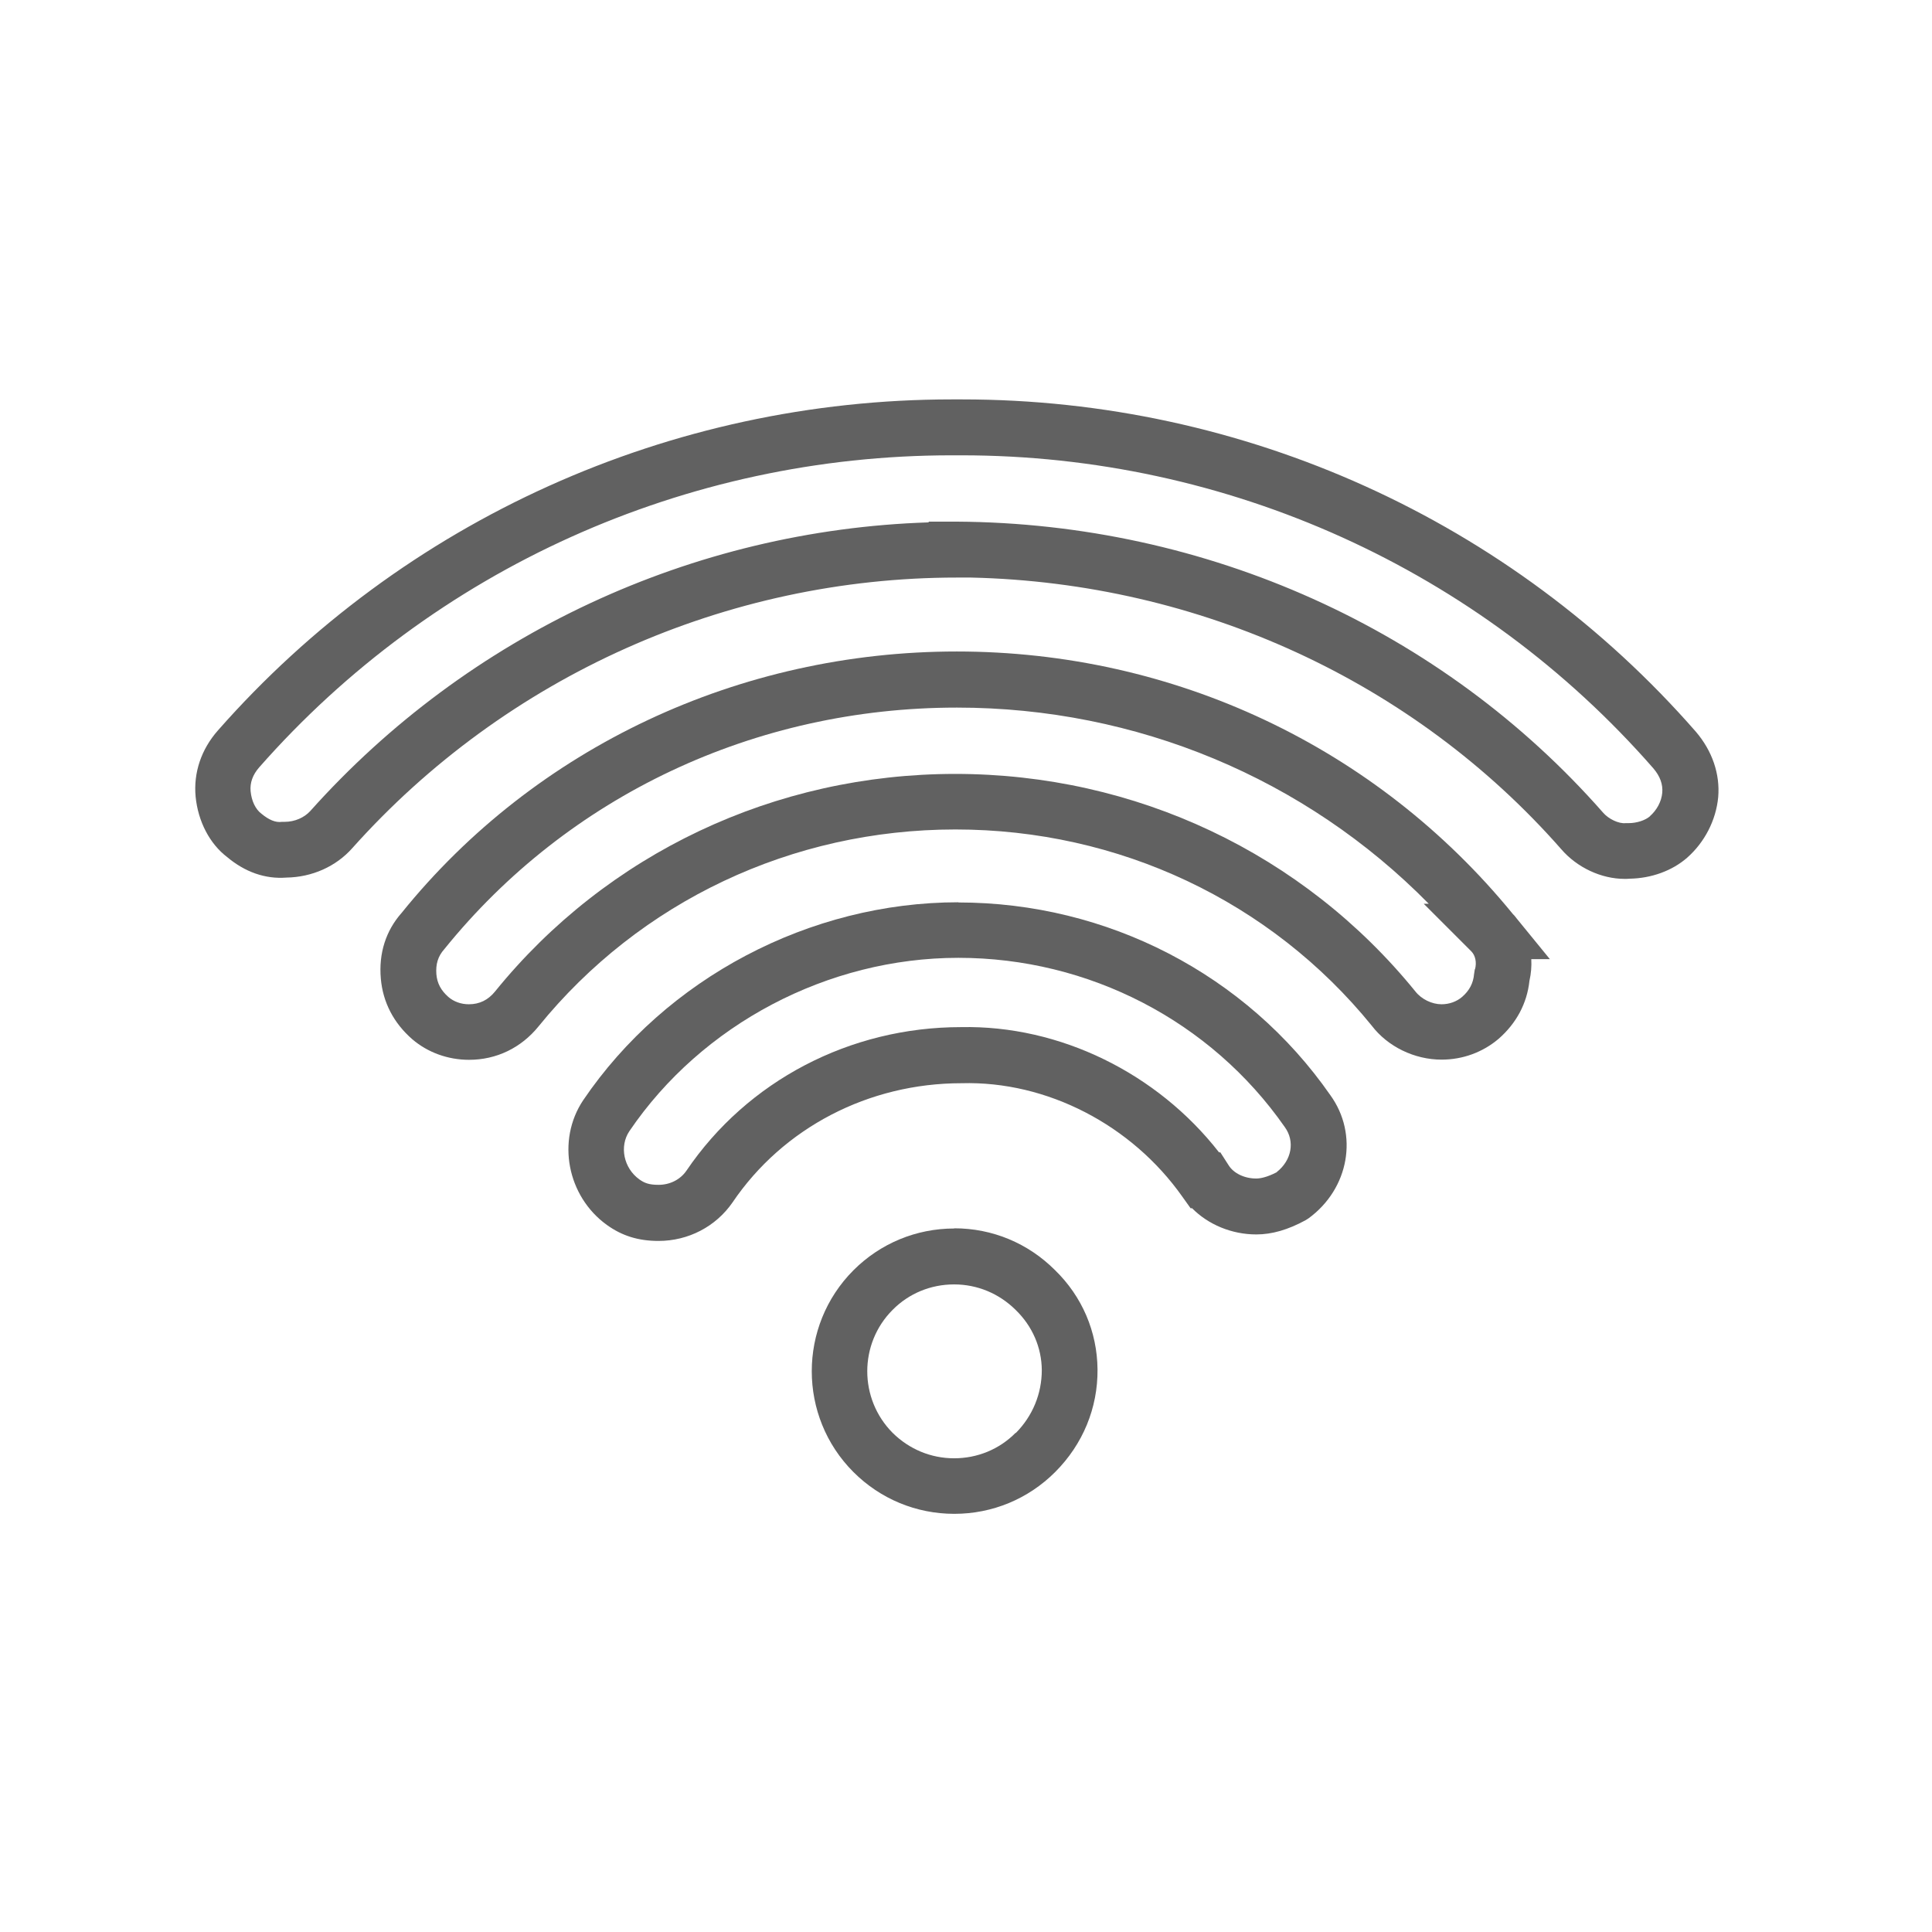
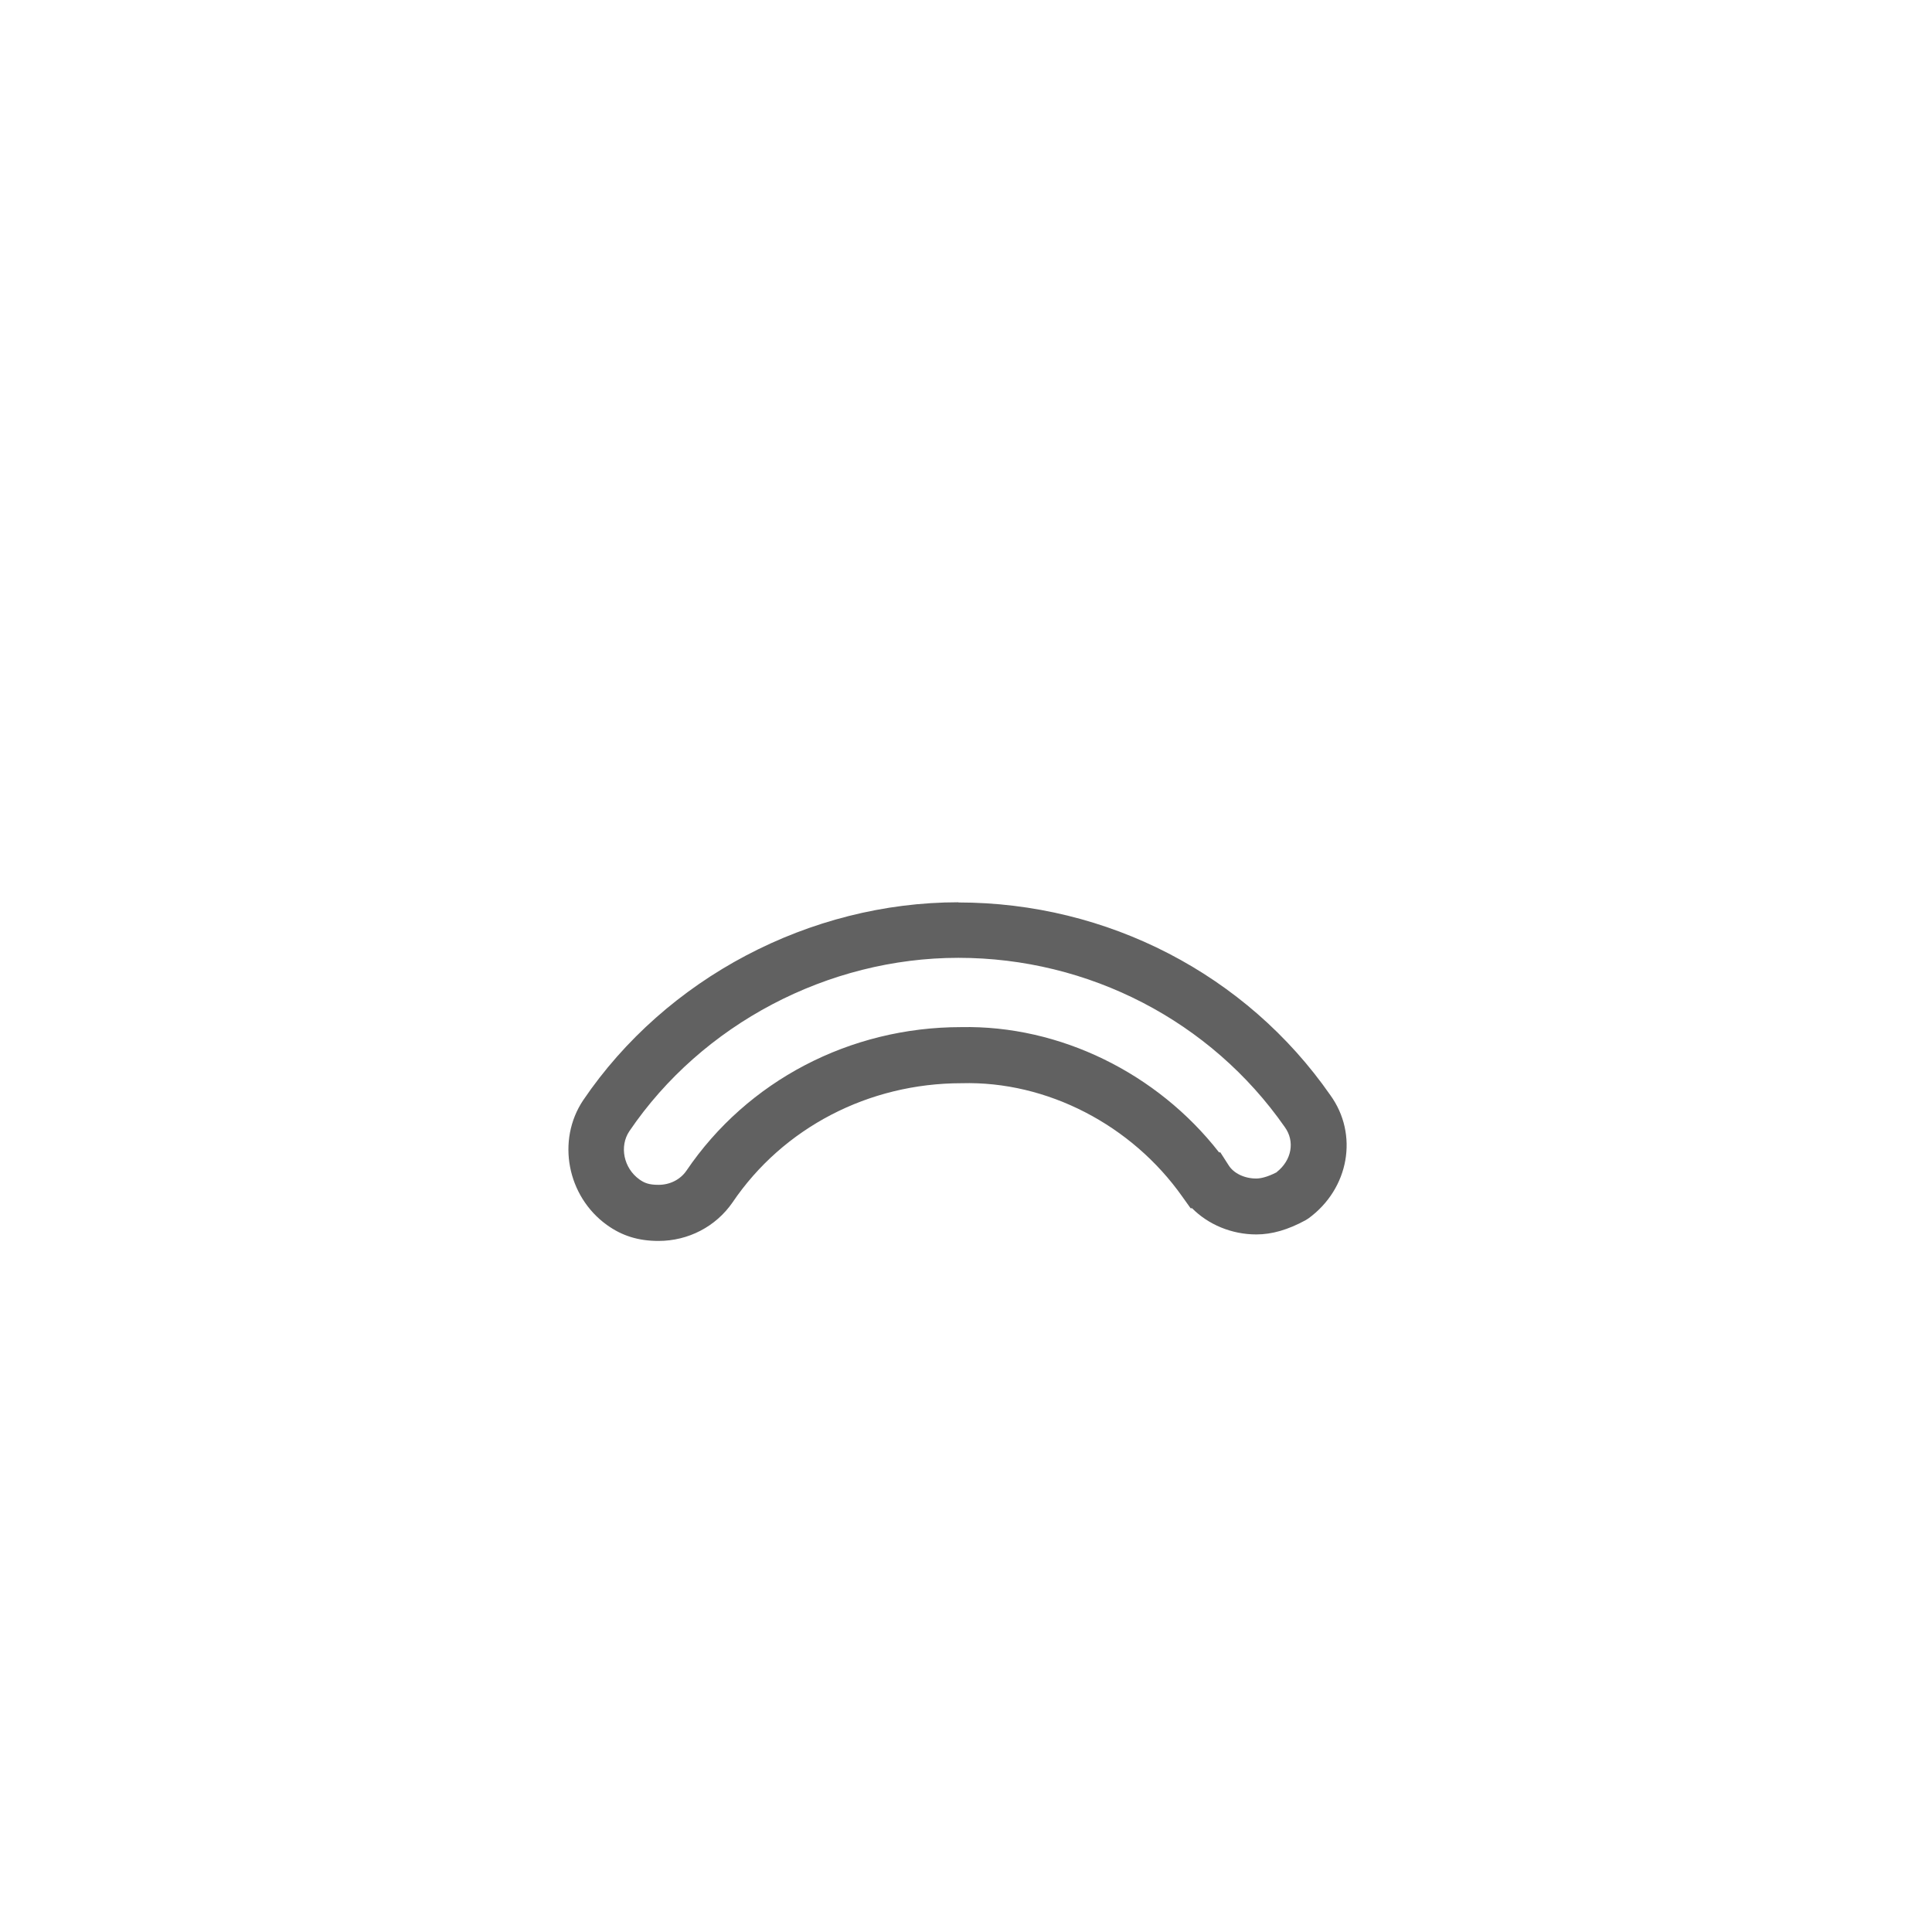
<svg xmlns="http://www.w3.org/2000/svg" id="Layer_1" width="104" height="104" version="1.1" viewBox="0 0 104 104">
  <defs>
    <style>
      .st0 {
        fill: #616161;
      }
    </style>
  </defs>
-   <path class="st0" d="M51.37,66.13c-2.05,0-3.98.8-5.43,2.25-2.99,3-2.99,7.87,0,10.86,1.45,1.45,3.38,2.25,5.43,2.25s3.98-.8,5.43-2.25c1.49-1.49,2.3-3.45,2.28-5.53-.02-2.03-.83-3.92-2.29-5.34-1.45-1.45-3.37-2.25-5.42-2.25ZM54.67,77.13c-.88.89-2.06,1.37-3.31,1.37s-2.42-.49-3.31-1.37c-1.82-1.83-1.82-4.8,0-6.62.88-.89,2.06-1.37,3.31-1.37s2.42.49,3.31,1.37l.02.02c.88.86,1.38,2,1.39,3.22,0,1.27-.49,2.47-1.4,3.39Z" />
-   <path class="st0" d="M81.47,49.24l-.05-.06c-7.33-8.97-18.23-14.11-29.92-14.11s-22.68,5.15-29.88,14.07c-.85.96-1.24,2.18-1.12,3.54.11,1.27.69,2.39,1.69,3.26.84.72,1.93,1.11,3.06,1.11,1.47,0,2.8-.64,3.74-1.8,5.46-6.73,13.64-10.6,22.44-10.6s16.97,3.86,22.41,10.56c.86,1.13,2.3,1.83,3.76,1.83,1.13,0,2.21-.39,3.07-1.12.95-.83,1.53-1.9,1.66-3.12.09-.39.12-.79.1-1.17h1l-1.78-2.18c-.05-.07-.11-.14-.17-.21ZM79.39,52.17l-.04.26c-.04.49-.25.89-.64,1.23-.3.26-.7.4-1.11.4-.52,0-1.08-.27-1.41-.69-6.04-7.44-15.07-11.71-24.77-11.71s-18.74,4.27-24.77,11.71c-.37.46-.84.69-1.41.69-.42,0-.81-.14-1.1-.39-.4-.35-.61-.74-.65-1.23-.04-.53.08-.96.43-1.35,6.67-8.26,16.73-13,27.59-13,9.67,0,18.76,3.81,25.4,10.56h-.27l2.56,2.56c.22.22.3.6.2.97Z" />
-   <path class="st0" d="M91.29,39.39c-9.94-11.38-24.33-17.89-39.5-17.89-.19,0-.37,0-.55,0-15.15,0-29.54,6.49-39.51,17.82-.9,1.02-1.32,2.28-1.2,3.56.13,1.35.77,2.55,1.69,3.25.96.81,2.06,1.2,3.2,1.11,1.37-.02,2.66-.59,3.54-1.58,8.27-9.26,20.14-14.57,32.55-14.57h.76c12.29.28,23.84,5.59,31.77,14.62.86,1,2.17,1.6,3.41,1.6.09,0,.19,0,.28-.01,1.17-.02,2.29-.43,3.09-1.13.94-.83,1.55-2.01,1.67-3.25.11-1.25-.32-2.5-1.2-3.53ZM88.83,43.93c-.26.23-.72.38-1.17.38h-.15c-.37.04-.92-.22-1.22-.57-8.67-9.87-21.35-15.58-34.79-15.66h-1.51v.04c-12.72.41-24.78,6.02-33.29,15.54-.33.36-.84.58-1.38.58h-.14c-.34.05-.7-.1-1.11-.44-.32-.24-.53-.69-.58-1.21-.04-.45.11-.88.46-1.28,9.4-10.69,22.97-16.8,37.28-16.8.17,0,.35,0,.52,0,14.32,0,27.89,6.14,37.25,16.85.36.42.52.86.48,1.31-.04.47-.29.94-.67,1.27Z" />
  <path class="st0" d="M51.59,48.57c-8,0-15.74,4.08-20.2,10.66-1.44,2.16-.86,5.17,1.28,6.71.82.59,1.7.86,2.78.86,1.6,0,3.08-.77,3.98-2.07,2.72-4.02,7.32-6.42,12.33-6.42,4.61-.13,9.17,2.26,11.88,6.1l.45.63h.08c.87.88,2.13,1.41,3.46,1.41.84,0,1.7-.25,2.64-.76l.16-.1c2.2-1.6,2.71-4.53,1.18-6.64-4.52-6.5-12.01-10.37-20.02-10.37ZM68.73,63.1c-.54.28-.9.34-1.11.34-.63,0-1.21-.28-1.48-.71l-.45-.7h-.07c-3.32-4.26-8.57-6.85-13.89-6.74-5.98,0-11.5,2.89-14.78,7.73-.33.48-.89.76-1.5.76-.52,0-.76-.1-1.03-.29-.85-.61-1.09-1.78-.54-2.6,3.91-5.76,10.69-9.33,17.71-9.33s13.59,3.4,17.57,9.11c.56.77.37,1.79-.43,2.42Z" />
</svg>